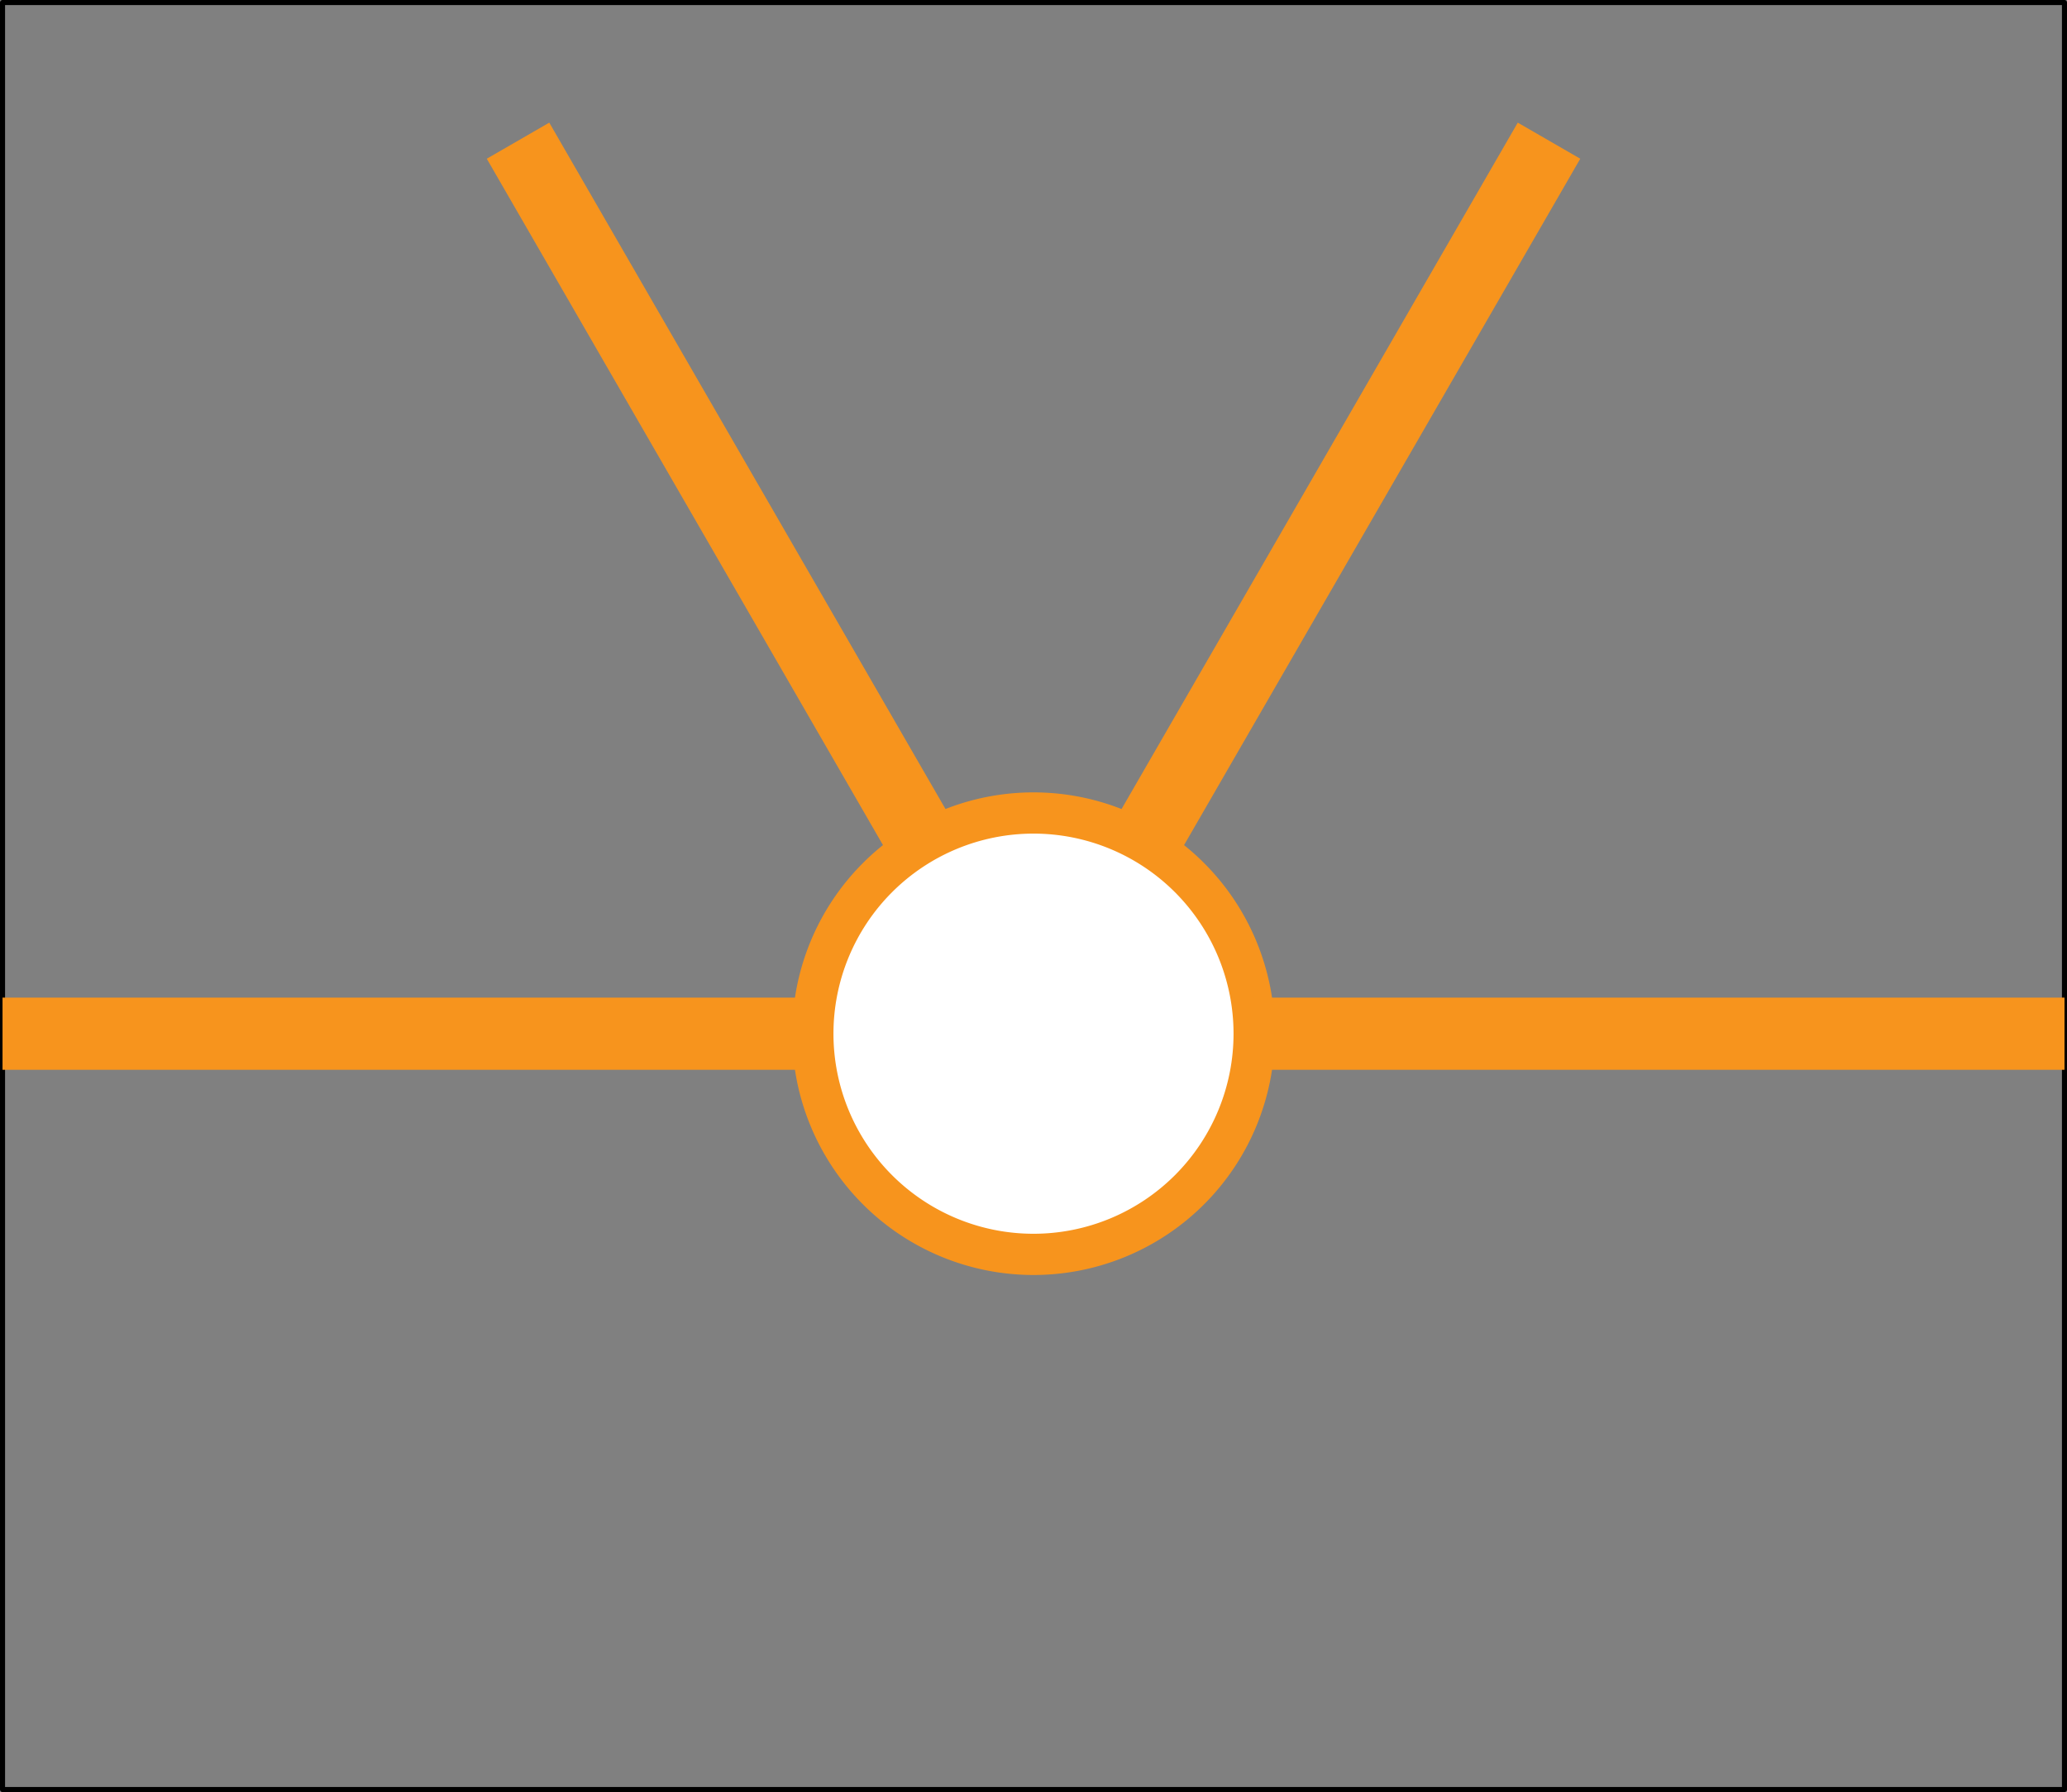
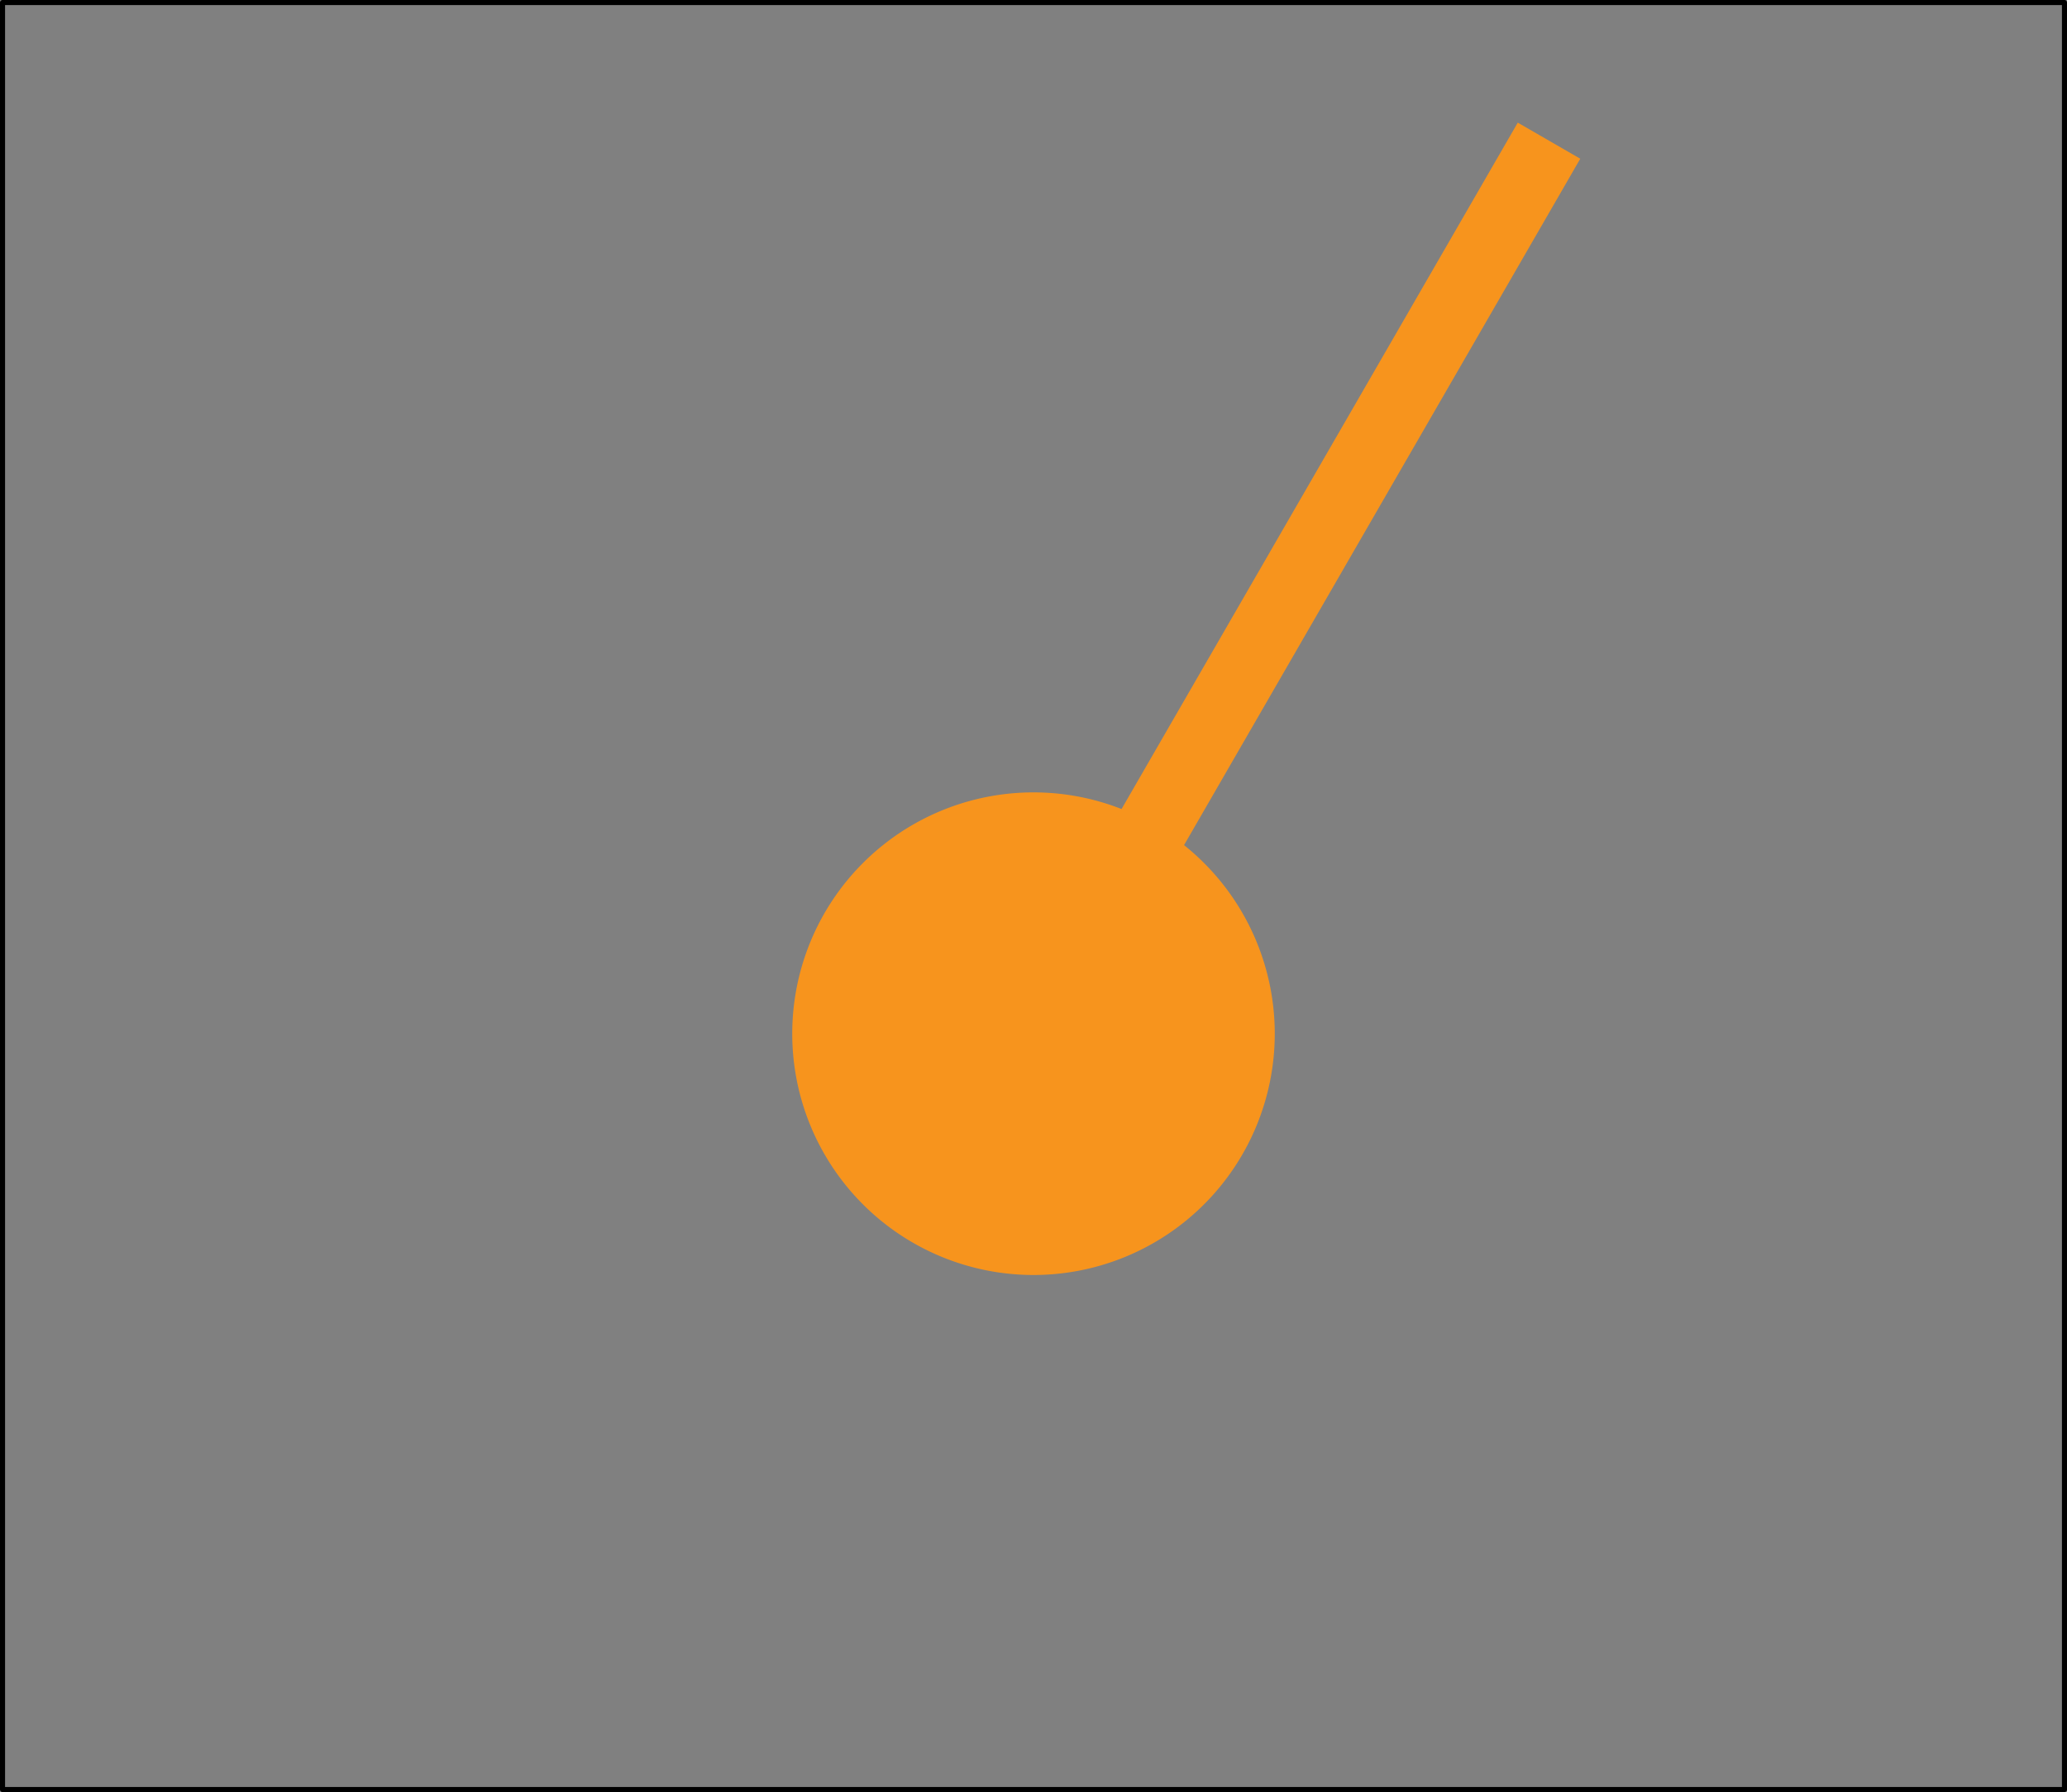
<svg xmlns="http://www.w3.org/2000/svg" id="Layer_1" data-name="Layer 1" viewBox="0 0 613.26 531.59">
  <rect x="0" y="0" width="613.26" height="531.59" fill="#808080" stroke="none" />
  <defs>
    <style>.cls-1{fill:none;stroke:#000;stroke-linecap:round;stroke-linejoin:round;stroke-width:1.5px;}.cls-2{fill:#f7941d;}.cls-3{fill:#fff;}</style>
  </defs>
  <title>RatRace_RT5880_24G</title>
  <g id="LWPOLYLINE">
    <rect class="cls-1" x="0.75" y="0.75" width="611.76" height="530.09" />
  </g>
  <g id="CIRCLE">
    <path class="cls-2" d="M234.42,396A71.58,71.58,0,1,1,306,467.58,71.58,71.58,0,0,1,234.42,396Z" transform="translate(0.63 -89.37)" />
  </g>
  <g id="CIRCLE-2" data-name="CIRCLE">
-     <path class="cls-3" d="M246.65,396A59.35,59.35,0,1,1,306,455.35,59.35,59.35,0,0,1,246.65,396Z" transform="translate(0.63 -89.37)" />
-   </g>
+     </g>
  <g id="LWPOLYLINE-2" data-name="LWPOLYLINE">
-     <rect class="cls-2" x="372.1" y="295.93" width="240.42" height="21.41" />
-   </g>
+     </g>
  <g id="LWPOLYLINE-3" data-name="LWPOLYLINE">
    <rect class="cls-2" x="278.63" y="224.5" width="240.42" height="21.41" transform="translate(-3.64 373.64) rotate(-60)" />
  </g>
  <g id="LWPOLYLINE-4" data-name="LWPOLYLINE">
-     <rect class="cls-2" x="202.46" y="114.99" width="21.41" height="240.42" transform="translate(-88.41 48.73) rotate(-30)" />
-   </g>
+     </g>
  <g id="LWPOLYLINE-5" data-name="LWPOLYLINE">
-     <rect class="cls-2" x="0.75" y="295.93" width="240.42" height="21.41" />
-   </g>
+     </g>
</svg>